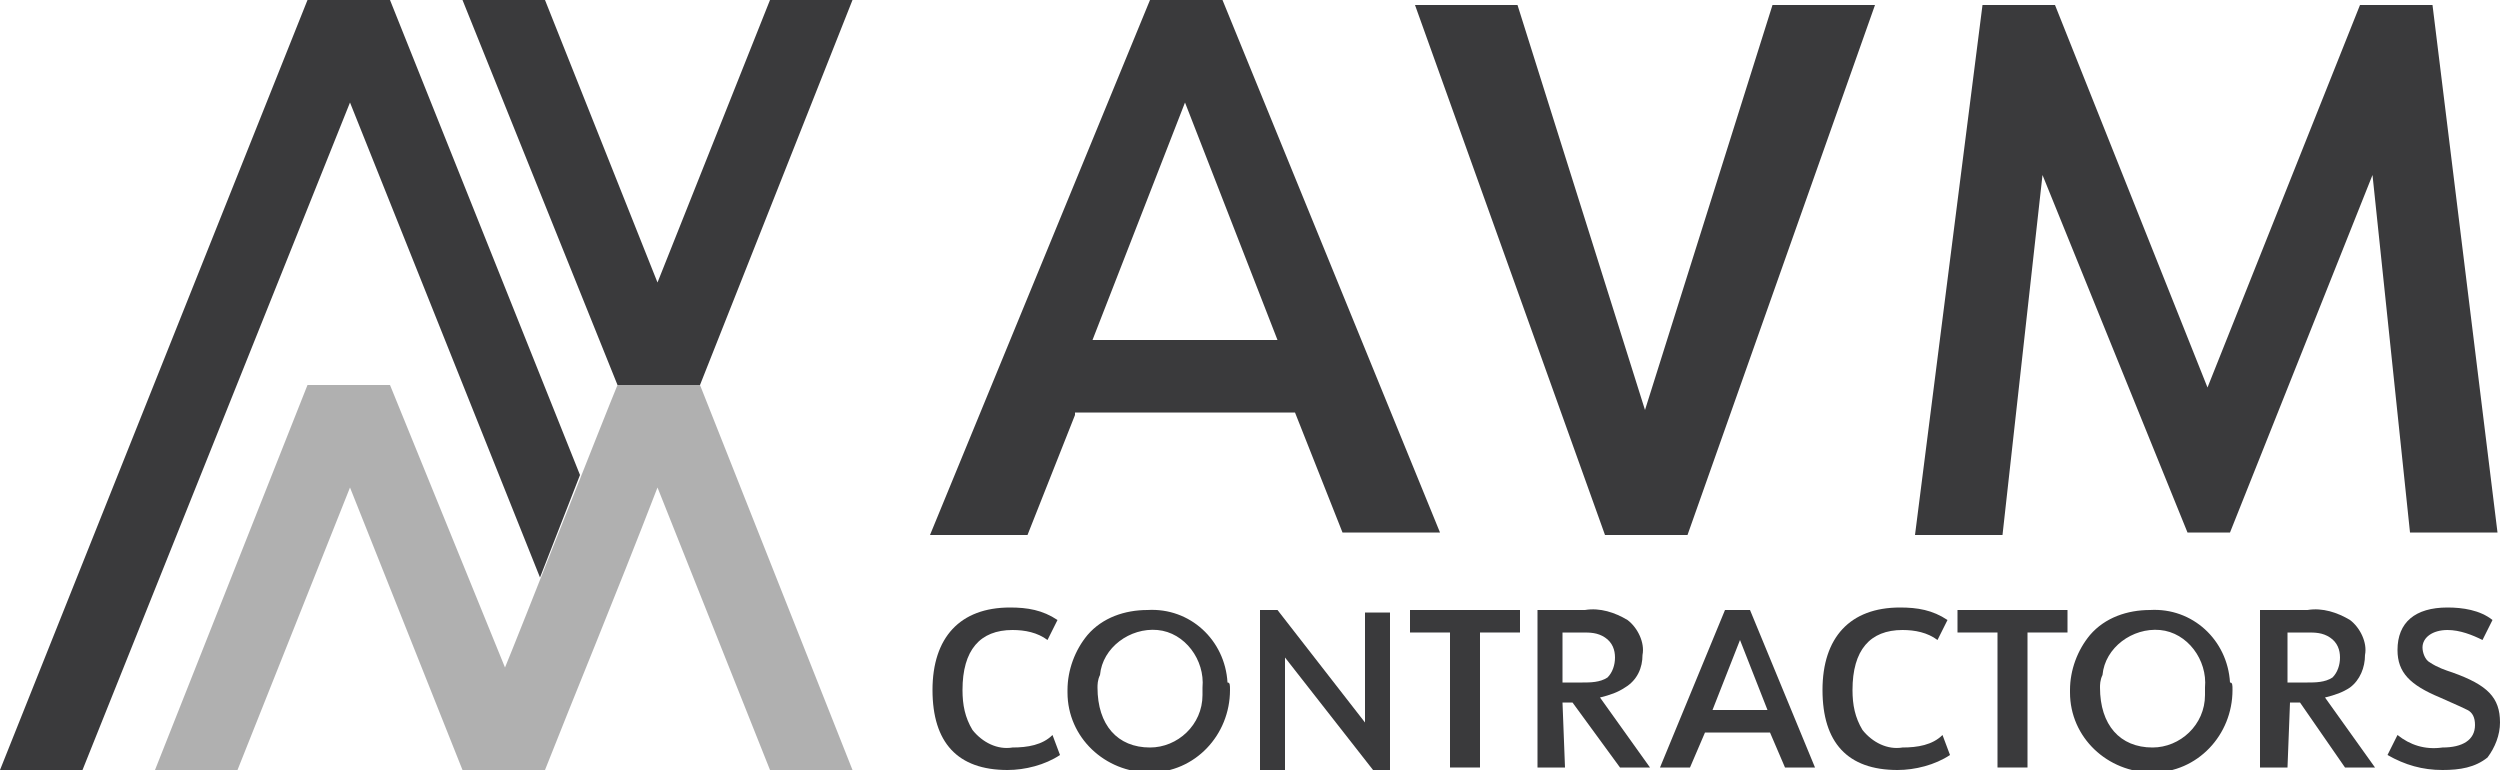
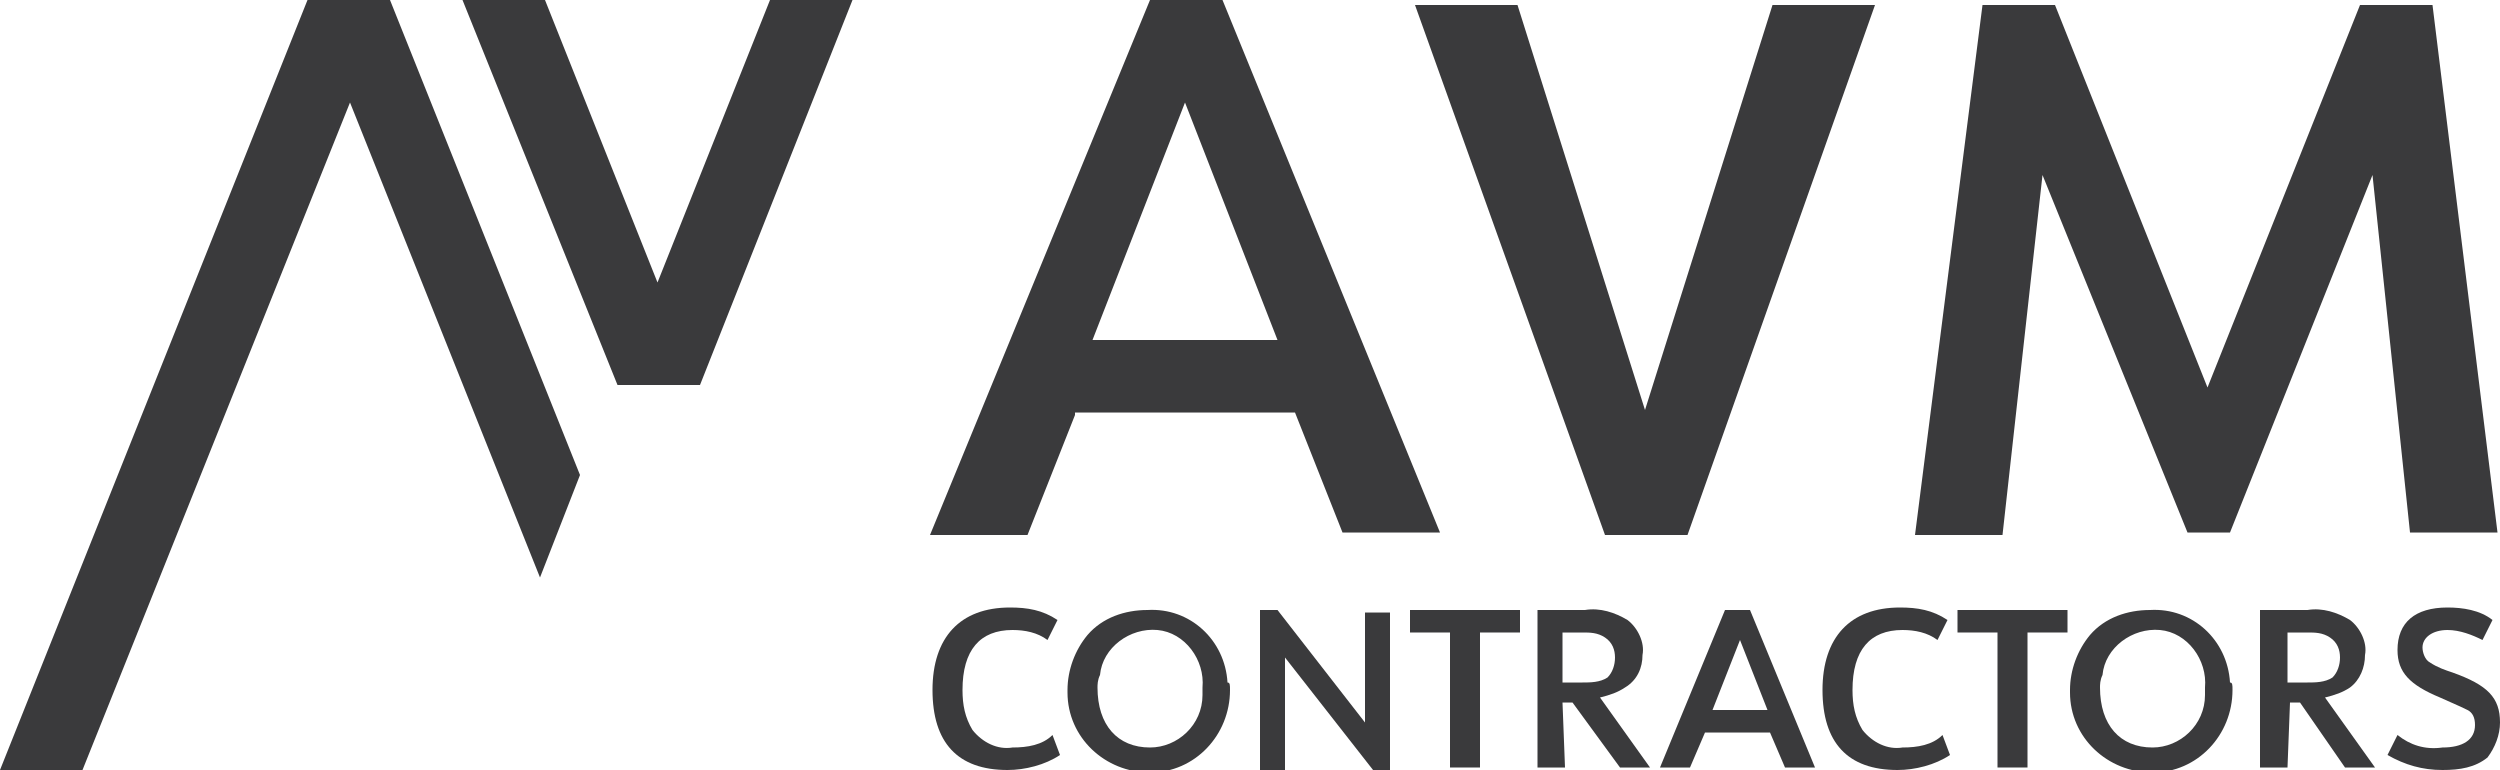
<svg xmlns="http://www.w3.org/2000/svg" version="1.1" id="Layer_1" x="0px" y="0px" viewBox="0 0 100 30.8" style="enable-background:new 0 0 100 30.8;" xml:space="preserve">
  <style type="text/css">
	.st0{fill:#3A3A3C;}
	.st1{fill:#B0B0B0;}
</style>
  <title>Asset 12</title>
  <g>
    <g id="AVM">
      <g id="Logo">
        <path class="st0" d="M28,15.4h-3.3L18.5,0h3.3l4.5,11.3L30.8,0h3.3L28,15.4z" />
        <polygon class="st0" points="23.2,19 21.6,23.1 14,4.1 3.3,30.8 0,30.8 12.3,0 15.6,0    " />
-         <path class="st1" d="M15.6,15.4h-3.3L6.2,30.8h3.3L14,19.5l4.5,11.3h3.3c1.1-2.8,2.8-6.9,4.5-11.3l4.5,11.3h3.3L28,15.4h-3.3     c-0.5,1.2-4,10.1-4.5,11.3L15.6,15.4z" />
      </g>
      <path class="st0" d="M43,16.6l-1.9,4.8h-3.9L46,0h2.9l8.7,21.3h-3.9l-1.9-4.8H43z M47.4,4.1l-3.7,9.5h7.4L47.4,4.1z" />
      <path class="st0" d="M56.6,0.2h4.1l5.1,16.2l5.1-16.2H75l-7.5,21.2h-3.3L56.6,0.2z" />
      <path class="st0" d="M79.3,0.2h2.9l6.1,15.3l6.1-15.3h2.9l2.6,21.1h-3.5L94.9,7l-5.7,14.3h-1.7L81.7,7l-1.6,14.4h-3.5L79.3,0.2z" />
      <path class="st0" d="M42.4,30.2c-0.6,0.4-1.4,0.6-2.1,0.6c-2,0-3-1.1-3-3.2c0-2.1,1.1-3.3,3.1-3.3c0.7,0,1.3,0.1,1.9,0.5l-0.4,0.8    c-0.4-0.3-0.9-0.4-1.4-0.4c-1.3,0-2,0.8-2,2.4c0,0.6,0.1,1.1,0.4,1.6c0.4,0.5,1,0.8,1.6,0.7c0.6,0,1.2-0.1,1.6-0.5L42.4,30.2z" />
      <path class="st0" d="M49.2,27.6c0,1.8-1.4,3.3-3.2,3.3c-1.8,0-3.3-1.4-3.3-3.2c0,0,0-0.1,0-0.1c0-0.8,0.3-1.6,0.8-2.2    c0.6-0.7,1.5-1,2.4-1c1.7-0.1,3.1,1.2,3.2,2.9C49.2,27.3,49.2,27.4,49.2,27.6z M43.9,27.5c0,1.5,0.8,2.4,2.1,2.4    c1.1,0,2.1-0.9,2.1-2.1c0-0.1,0-0.2,0-0.3c0.1-1.1-0.7-2.2-1.8-2.3c-1.1-0.1-2.2,0.7-2.3,1.8C43.9,27.2,43.9,27.4,43.9,27.5z" />
      <path class="st0" d="M50.3,24.4h0.8l3.5,4.5v-4.4h1v6.4H55l-3.6-4.6v4.6h-1V24.4z" />
      <path class="st0" d="M58,25.3h-1.6v-0.9h4.4v0.9h-1.6v5.4H58V25.3z" />
      <path class="st0" d="M62.6,30.7h-1.1v-6.3h1.9c0.6-0.1,1.2,0.1,1.7,0.4c0.4,0.3,0.7,0.9,0.6,1.4c0,0.5-0.2,1-0.7,1.3    c-0.3,0.2-0.6,0.3-1,0.4l2,2.8h-1.2l-1.9-2.6h-0.4L62.6,30.7z M63.3,27.3c0.3,0,0.7,0,1-0.2c0.2-0.2,0.3-0.5,0.3-0.8    c0-0.3-0.1-0.6-0.4-0.8c-0.3-0.2-0.6-0.2-0.9-0.2h-0.8v2L63.3,27.3z" />
      <path class="st0" d="M68.2,29.3l-0.6,1.4h-1.2l2.6-6.3H70l2.6,6.3h-1.2l-0.6-1.4H68.2z M69.6,25.6l-1.1,2.8h2.2L69.6,25.6z" />
      <path class="st0" d="M78,30.2c-0.6,0.4-1.4,0.6-2.1,0.6c-2,0-3-1.1-3-3.2c0-2.1,1.1-3.3,3.1-3.3c0.7,0,1.3,0.1,1.9,0.5l-0.4,0.8    c-0.4-0.3-0.9-0.4-1.4-0.4c-1.3,0-2,0.8-2,2.4c0,0.6,0.1,1.1,0.4,1.6c0.4,0.5,1,0.8,1.6,0.7c0.6,0,1.2-0.1,1.6-0.5L78,30.2z" />
      <path class="st0" d="M79.9,25.3h-1.6v-0.9h4.4v0.9h-1.6v5.4h-1.2V25.3z" />
      <path class="st0" d="M89.3,27.6c0,1.8-1.4,3.3-3.2,3.3s-3.3-1.4-3.3-3.2c0,0,0-0.1,0-0.1c0-0.8,0.3-1.6,0.8-2.2    c0.6-0.7,1.5-1,2.4-1c1.7-0.1,3.1,1.2,3.2,2.9C89.3,27.3,89.3,27.4,89.3,27.6z M84,27.5c0,1.5,0.8,2.4,2.1,2.4    c1.1,0,2.1-0.9,2.1-2.1c0-0.1,0-0.2,0-0.3c0.1-1.1-0.7-2.2-1.8-2.3c-1.1-0.1-2.2,0.7-2.3,1.8C84,27.2,84,27.4,84,27.5z" />
      <path class="st0" d="M91.5,30.7h-1.1v-6.3h1.9c0.6-0.1,1.2,0.1,1.7,0.4c0.4,0.3,0.7,0.9,0.6,1.4c0,0.5-0.2,1-0.6,1.3    c-0.3,0.2-0.6,0.3-1,0.4l2,2.8h-1.2L92,28.1h-0.4L91.5,30.7z M92.3,27.3c0.3,0,0.7,0,1-0.2c0.2-0.2,0.3-0.5,0.3-0.8    c0-0.3-0.1-0.6-0.4-0.8c-0.3-0.2-0.6-0.2-0.9-0.2h-0.8v2L92.3,27.3z" />
      <path class="st0" d="M95.9,29.4c0.5,0.4,1.1,0.6,1.8,0.5c0.8,0,1.3-0.3,1.3-0.9c0-0.3-0.1-0.5-0.3-0.6c-0.2-0.1-0.2-0.1-1.1-0.5    c-1.2-0.5-1.7-1-1.7-1.9c0-1.1,0.7-1.7,2-1.7c0.6,0,1.3,0.1,1.8,0.5l-0.4,0.8c-0.4-0.2-0.9-0.4-1.4-0.4c-0.6,0-1,0.3-1,0.7    c0,0.2,0.1,0.5,0.3,0.6c0.3,0.2,0.6,0.3,0.9,0.4c1.4,0.5,1.9,1,1.9,2c0,0.5-0.2,1-0.5,1.4c-0.5,0.4-1.1,0.5-1.8,0.5    c-0.8,0-1.5-0.2-2.2-0.6L95.9,29.4z" />
    </g>
  </g>
</svg>